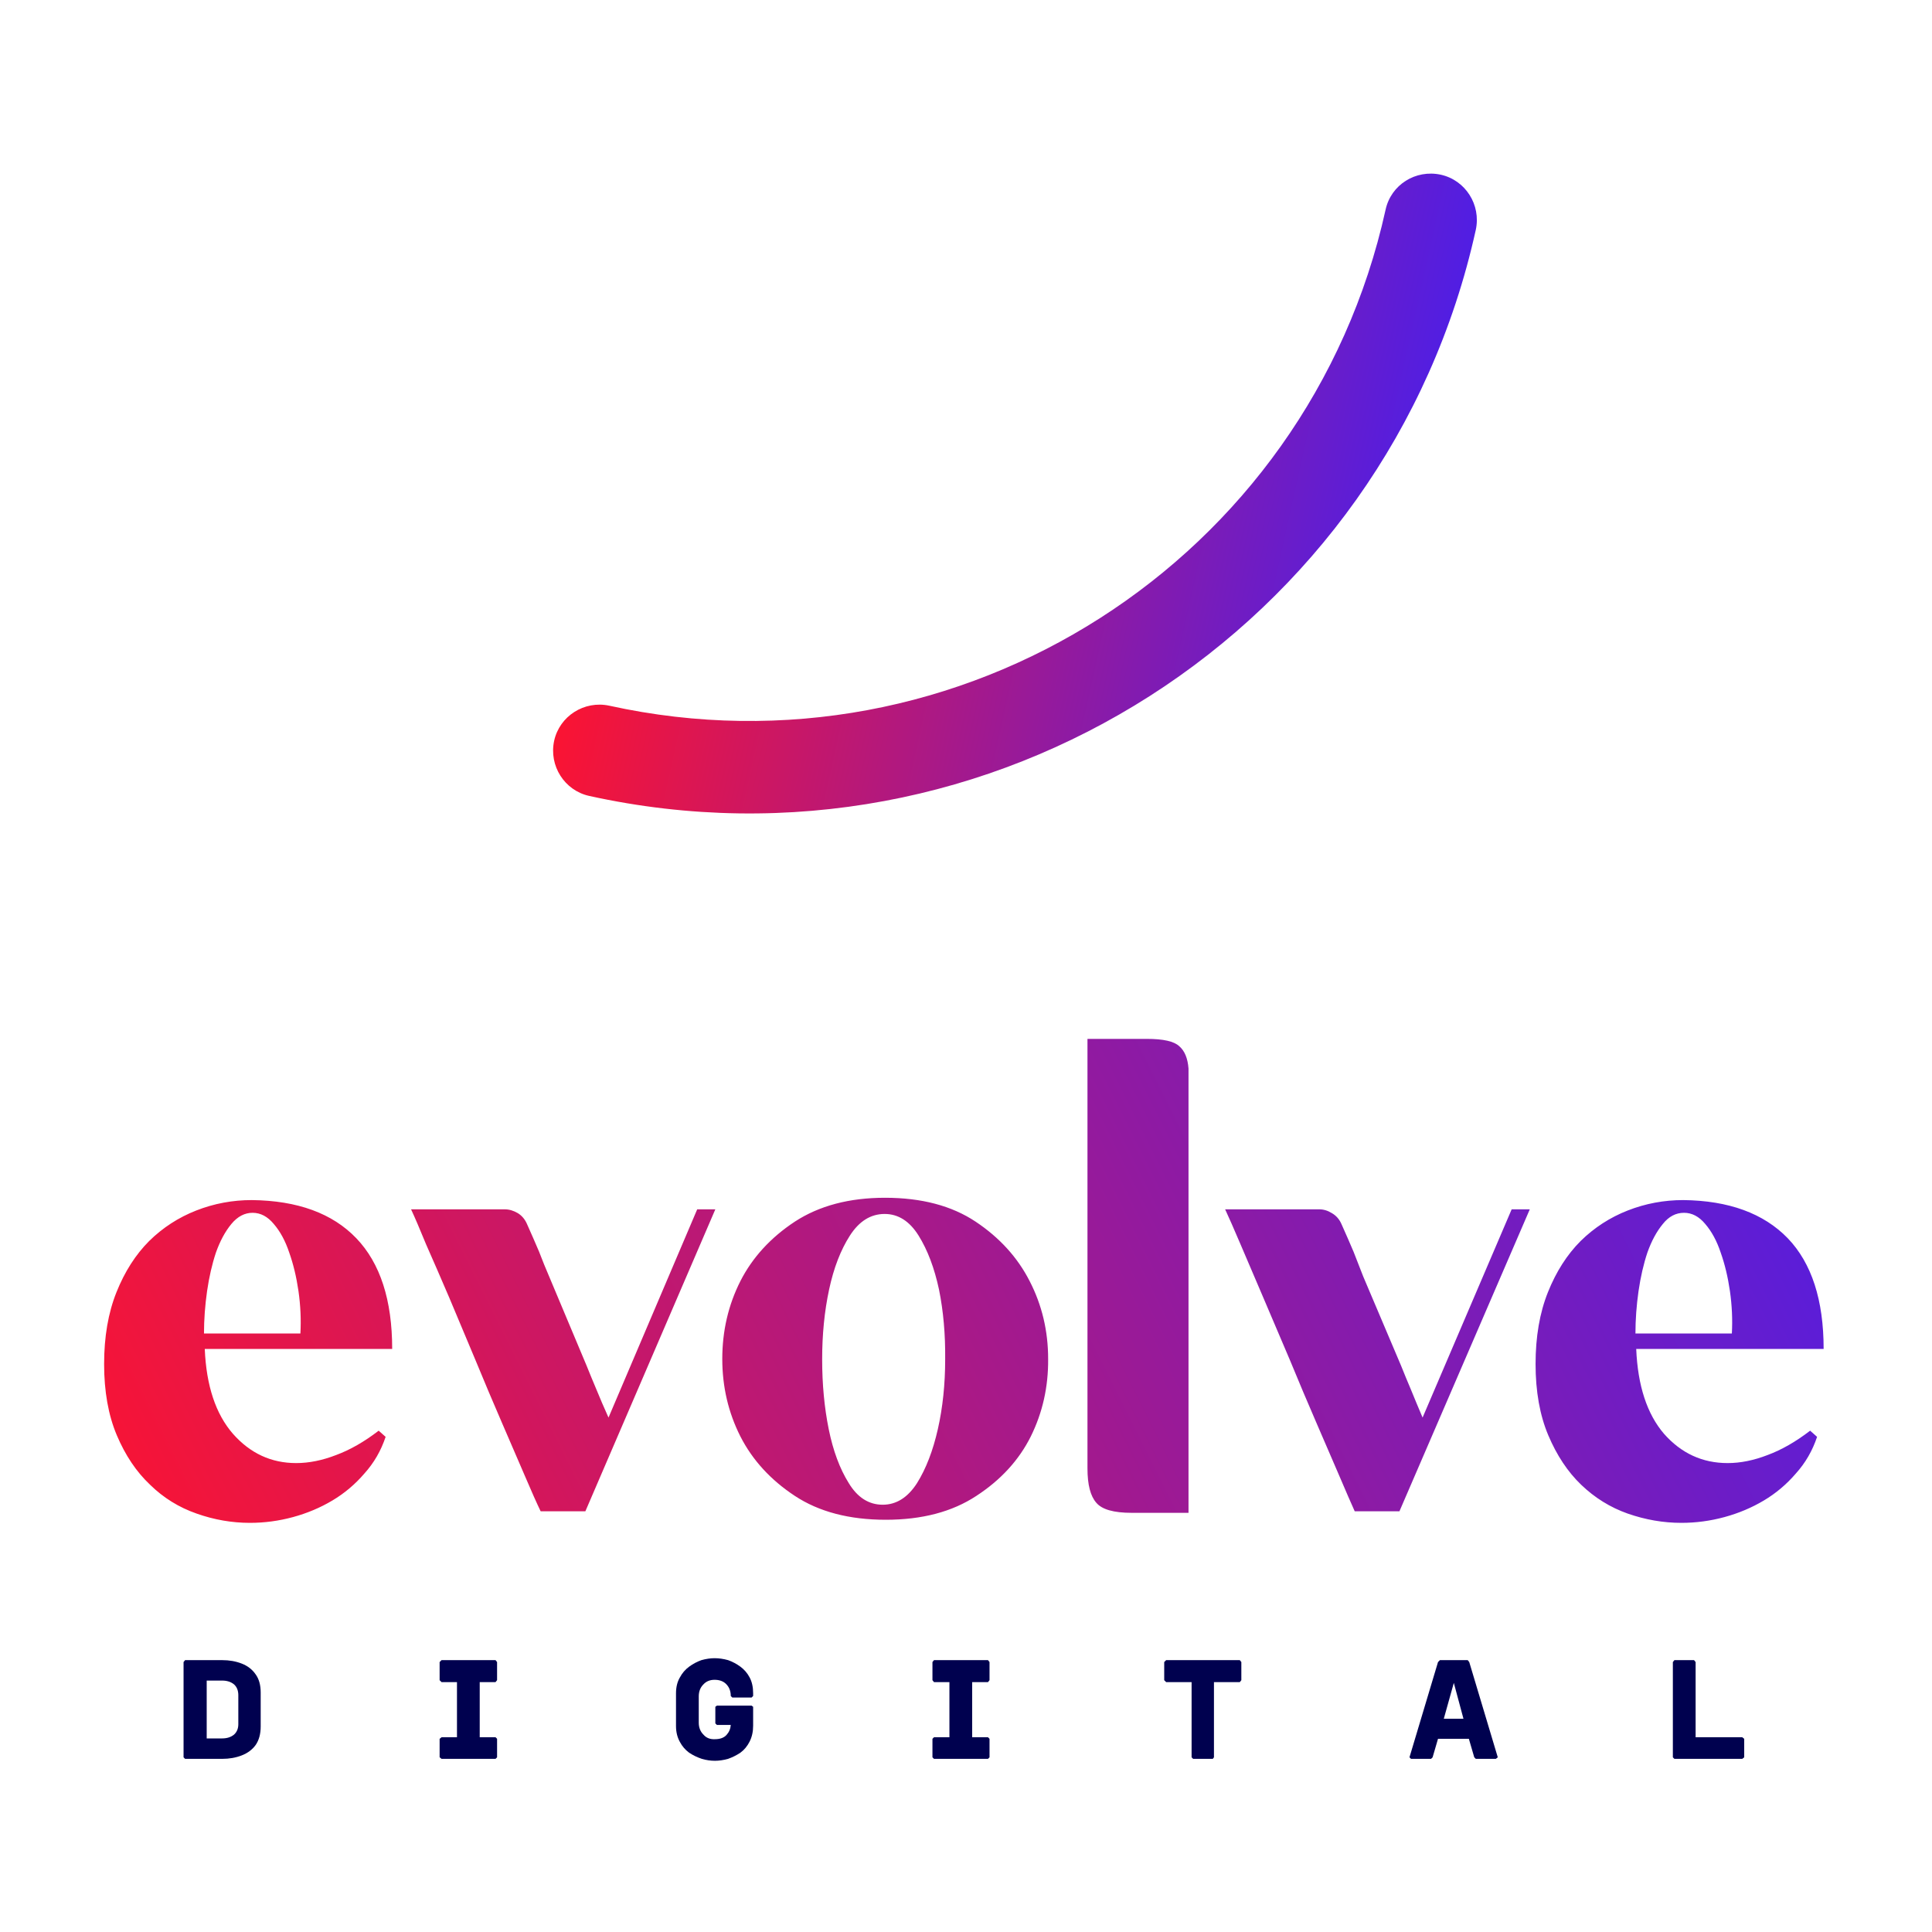
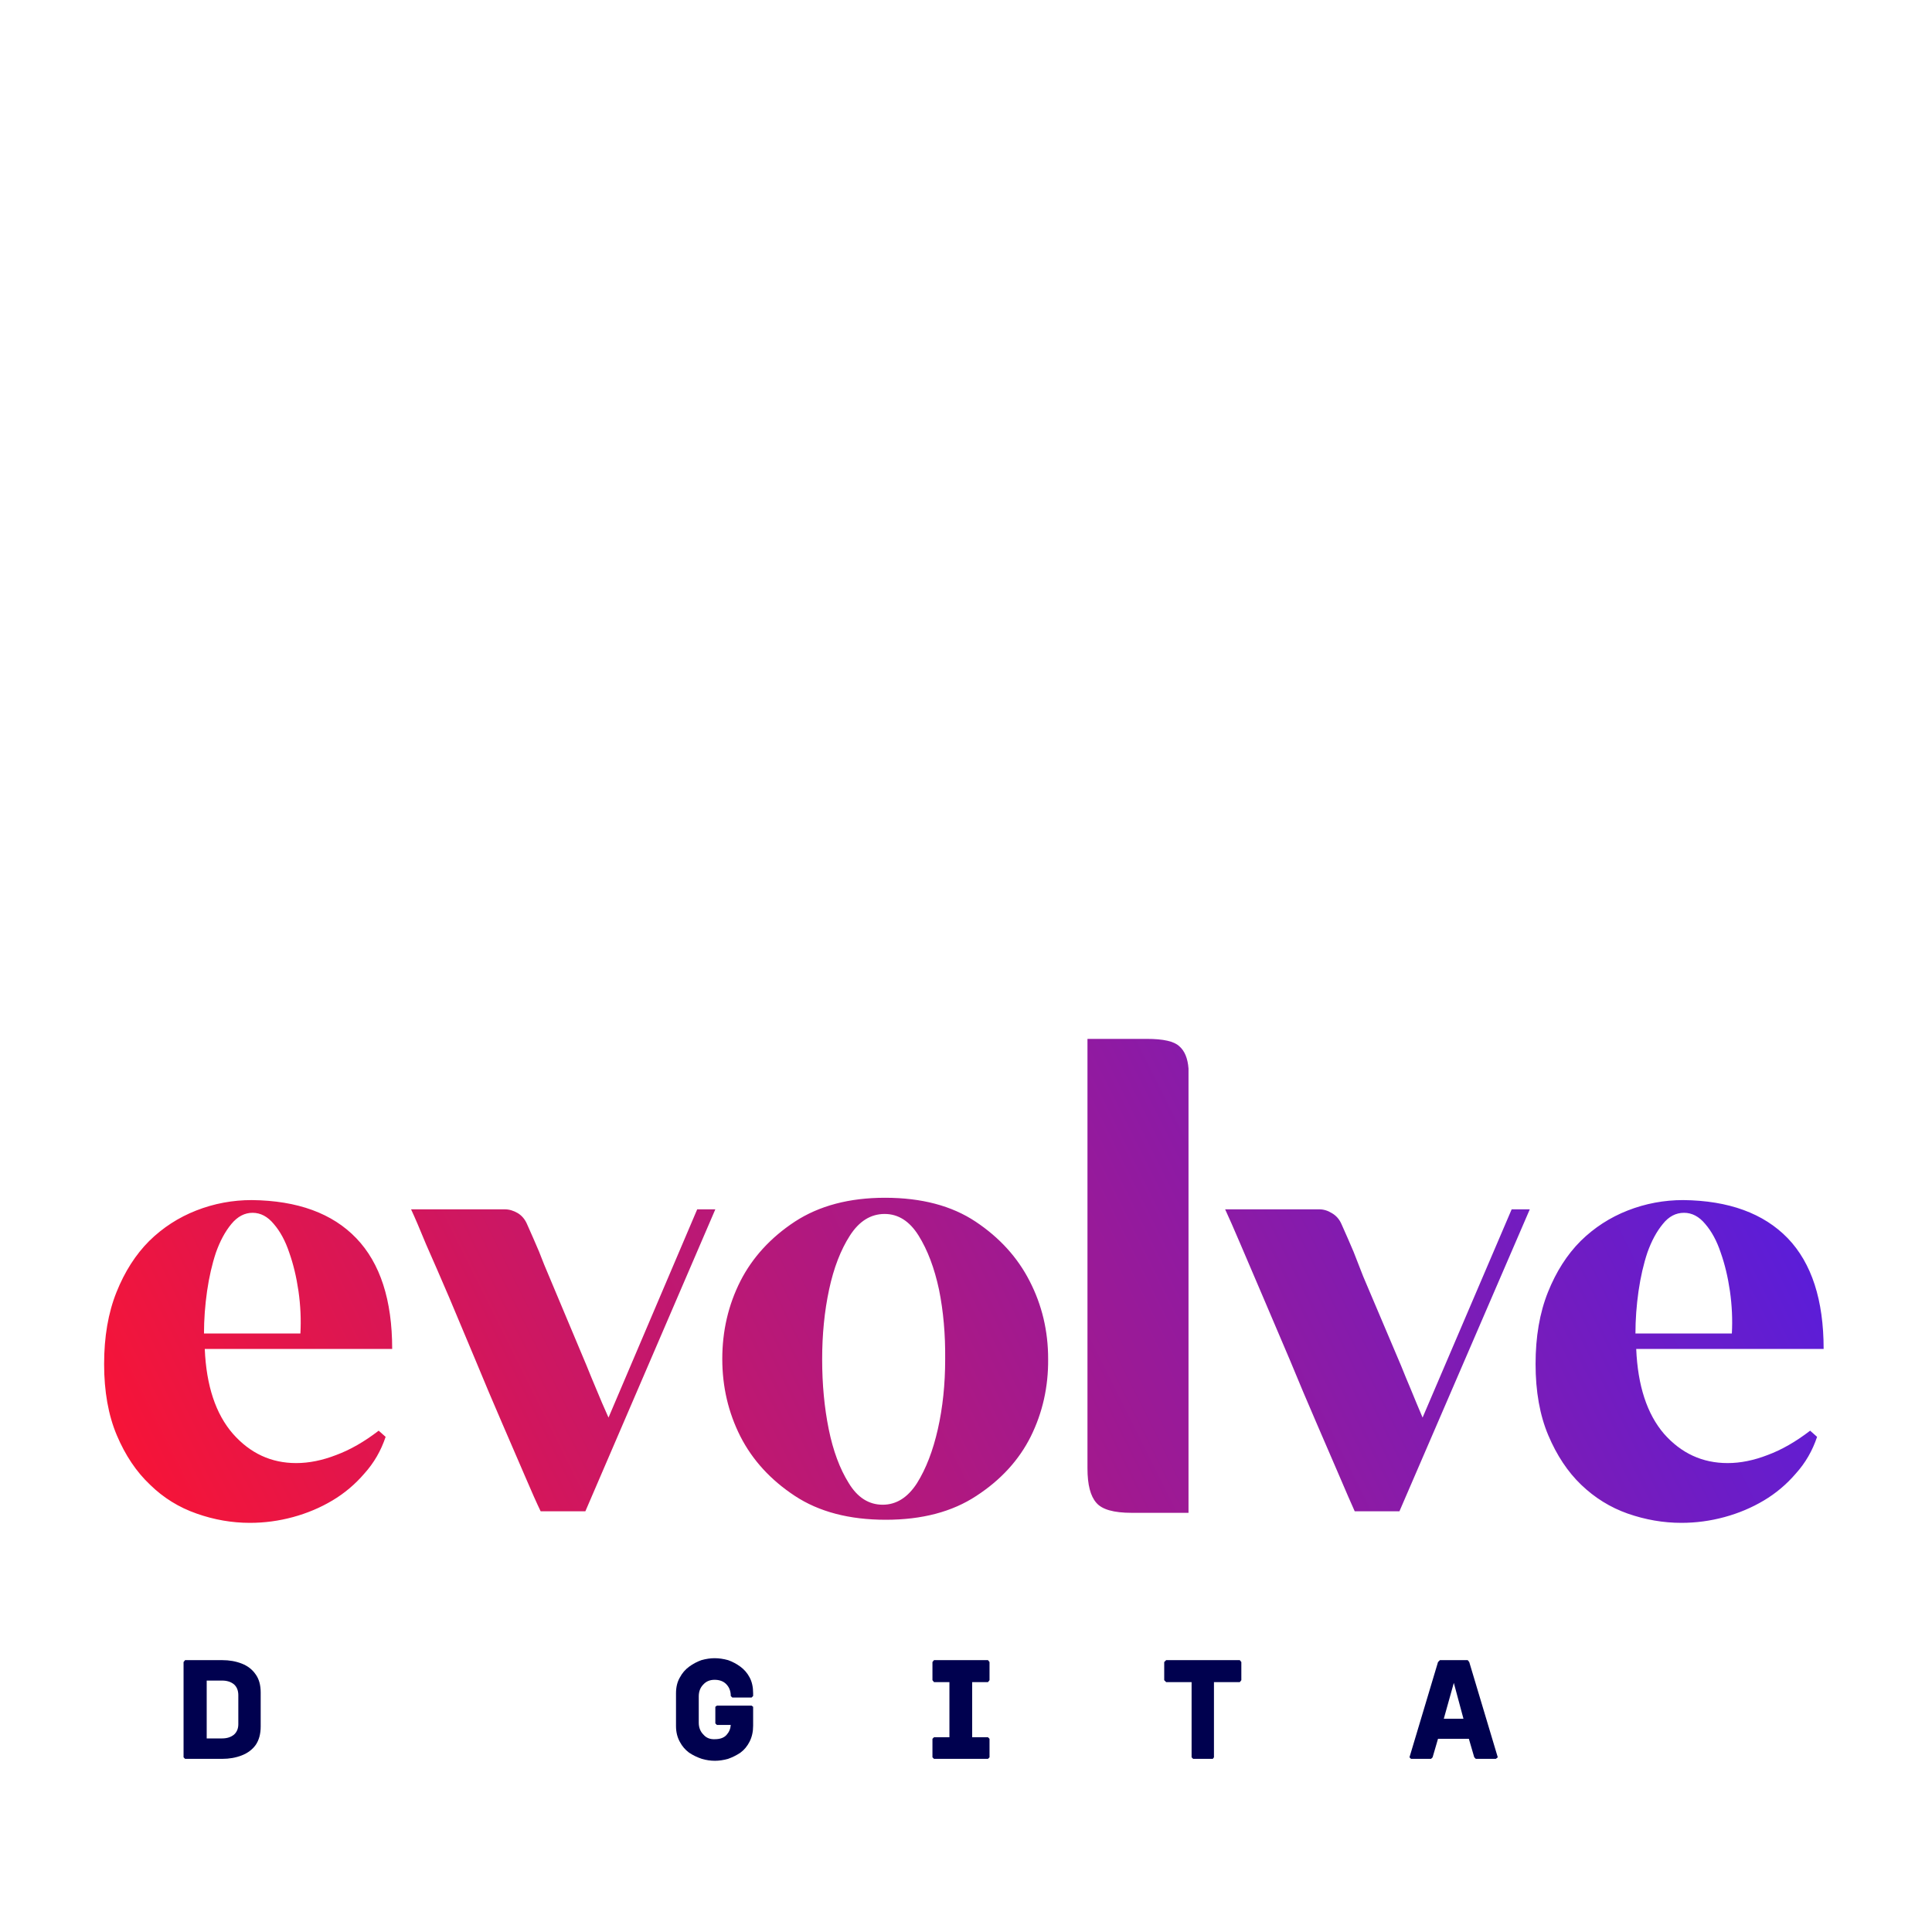
<svg xmlns="http://www.w3.org/2000/svg" version="1.2" viewBox="0 -1 501 501" width="501" height="501">
  <title>Evolve_BG#F4F3FF</title>
  <defs>
    <linearGradient id="g1" x2="1" gradientUnits="userSpaceOnUse" gradientTransform="matrix(402.688,-208.801,58.762,113.326,19.22,378.917)">
      <stop offset="0" stop-color="#fa1433" />
      <stop offset="1" stop-color="#511ee3" />
    </linearGradient>
    <linearGradient id="g2" x2="1" gradientUnits="userSpaceOnUse" gradientTransform="matrix(200.034,44.074,-44.074,200.034,185.217,2.786)">
      <stop offset="0" stop-color="#fa1433" />
      <stop offset="1" stop-color="#511ee3" />
    </linearGradient>
  </defs>
  <style>
		.s0 { fill: #00014f } 
		.s1 { fill: url(#g1) } 
		.s2 { fill: url(#g2) } 
	</style>
  <g id="Layer 1">
    <g id="&lt;Group&gt;">
      <g id="&lt;Group&gt;">
        <g id="&lt;Group&gt;">
          <g id="&lt;Group&gt;">
            <path id="&lt;Compound Path&gt;" fill-rule="evenodd" class="s0" d="m57.6 429.5q2.8 0 5.1 0.9 2.3 0.9 3.6 2.8 1.3 1.8 1.3 4.7v8.8q0 2.9-1.3 4.8-1.3 1.8-3.6 2.7-2.3 0.9-5.1 0.9h-9.6l-0.4-0.4v-24.7l0.4-0.5zm4.2 16.6v-7.5q0-1.8-1.1-2.8-1.2-1-3.1-1h-4v15h4q1.9 0 3.1-1 1.1-1 1.1-2.7z" />
          </g>
        </g>
      </g>
      <g id="&lt;Group&gt;">
        <g id="&lt;Group&gt;">
          <g id="&lt;Group&gt;">
-             <path id="&lt;Path&gt;" fill-rule="evenodd" class="s0" d="m124.4 435.2v14.3h4.1l0.4 0.4v4.8l-0.4 0.4h-14l-0.5-0.4v-4.8l0.5-0.4h4v-14.3h-4l-0.5-0.5v-4.7l0.5-0.5h14l0.4 0.5v4.7l-0.4 0.5z" />
-           </g>
+             </g>
        </g>
      </g>
      <g id="&lt;Group&gt;">
        <g id="&lt;Group&gt;">
          <g id="&lt;Group&gt;">
            <path id="&lt;Path&gt;" fill-rule="evenodd" class="s0" d="m185.9 441.3h9l0.4 0.3v4.9q0 2.3-0.9 4.1-0.9 1.8-2.4 2.9-1.5 1-3.2 1.6-1.8 0.5-3.4 0.5-1.7 0-3.4-0.5-1.8-0.6-3.3-1.6-1.5-1.1-2.4-2.8-1-1.8-1-4.1v-8.5q0-2.4 1-4.1 0.9-1.7 2.4-2.8 1.5-1.1 3.2-1.7 1.8-0.5 3.4-0.5 1.7 0 3.5 0.5 1.7 0.6 3.2 1.7 1.5 1.1 2.4 2.8 0.9 1.7 0.9 4.1v0.7l-0.4 0.4h-5l-0.4-0.4q0-1.9-1.2-3.1-1.1-1.1-3-1.1-1.8 0-2.9 1.2-1.2 1.2-1.2 3.1v6.8q0 1.9 1.2 3.1 1.1 1.3 3 1.2 2 0 3-1.1 1-1.1 1.1-2.6h-3.6l-0.4-0.4v-4.3z" />
          </g>
        </g>
      </g>
      <g id="&lt;Group&gt;">
        <g id="&lt;Group&gt;">
          <g id="&lt;Group&gt;">
            <path id="&lt;Path&gt;" fill-rule="evenodd" class="s0" d="m252.1 435.2v14.3h4.1l0.4 0.4v4.8l-0.4 0.4h-14l-0.4-0.4v-4.8l0.4-0.4h4v-14.3h-4l-0.4-0.5v-4.7l0.4-0.5h14l0.4 0.5v4.7l-0.4 0.5z" />
          </g>
        </g>
      </g>
      <g id="&lt;Group&gt;">
        <g id="&lt;Group&gt;">
          <g id="&lt;Group&gt;">
            <path id="&lt;Path&gt;" fill-rule="evenodd" class="s0" d="m321.5 429.5l0.4 0.5v4.7l-0.4 0.5h-6.7v19.5l-0.3 0.4h-5.1l-0.4-0.4v-19.5h-6.6l-0.5-0.5v-4.7l0.5-0.5z" />
          </g>
        </g>
      </g>
      <g id="&lt;Group&gt;">
        <g id="&lt;Group&gt;">
          <g id="&lt;Group&gt;">
            <path id="&lt;Compound Path&gt;" fill-rule="evenodd" class="s0" d="m381 430l7.4 24.7-0.5 0.4h-5.2l-0.4-0.4-1.4-4.8h-8l-1.4 4.8-0.4 0.4h-5.2l-0.4-0.4 7.4-24.7 0.5-0.5h7.2zm-4 5.4l-2.6 9.3h5.1z" />
          </g>
        </g>
      </g>
      <g id="&lt;Group&gt;">
        <g id="&lt;Group&gt;">
          <g id="&lt;Group&gt;">
-             <path id="&lt;Path&gt;" fill-rule="evenodd" class="s0" d="m451.8 449.5l0.5 0.4v4.8l-0.5 0.4h-17.6l-0.4-0.4v-24.7l0.4-0.5h5.1l0.4 0.5v19.5z" />
-           </g>
+             </g>
        </g>
      </g>
    </g>
    <path id="&lt;Compound Path&gt;" fill-rule="evenodd" class="s1" d="m229.7 393.1q-14.2 0-23.6-6.2-9.4-6.2-14.1-15.4-4.7-9.3-4.7-20.1 0-10.9 4.7-20.2 4.7-9.2 14.1-15.4 9.5-6.2 23.4-6.2 14.2 0 23.5 6.2 9.3 6.2 14 15.4 4.8 9.3 4.8 20.2 0.1 10.8-4.5 20.1-4.6 9.2-14.1 15.4-9.4 6.2-23.5 6.2zm-0.8-3.9q5.3 0 8.9-5.6 3.5-5.6 5.4-14 1.9-8.4 1.9-18.1 0.1-9.7-1.6-18.1-1.8-8.4-5.3-14-3.5-5.6-8.8-5.6-5.4 0-9 5.6-3.6 5.6-5.4 14-1.8 8.4-1.8 18.1 0 9.7 1.7 18.1 1.7 8.4 5.2 14 3.4 5.6 8.8 5.6zm53.1-9.4v-111.4h15.4q6.4 0 8.4 1.9 2.1 1.8 2.4 5.8v115.2h-14.8q-6.9 0-9.1-2.6-2.3-2.6-2.3-8.9zm-255-27.1q0-10.6 3.2-18.6 3.2-8 8.5-13.3 5.3-5.2 12.2-7.9 6.9-2.7 14.4-2.7 17.8 0.2 27.1 9.9 9.3 9.7 9.3 28.7h-48.6q0.6 14.3 7.3 22 6.7 7.6 16.4 7.6 5 0 10.4-2.1 5.4-2 11-6.3l1.8 1.6q-1.8 5.4-5.5 9.5-3.6 4.2-8.3 7-4.7 2.8-10.2 4.3-5.5 1.5-11.2 1.5-7 0-13.8-2.4-6.9-2.4-12.1-7.5-5.3-5-8.6-12.8-3.3-7.8-3.3-18.5zm50.9-7.9q0.3-5.4-0.5-11-0.8-5.5-2.4-10-1.5-4.5-4-7.4-2.4-2.9-5.5-2.9-3.1 0-5.5 2.9-2.4 2.9-4 7.4-1.5 4.5-2.3 10-0.8 5.6-0.8 11zm320.3 7.9q0-10.6 3.2-18.6 3.2-8 8.5-13.3 5.3-5.2 12.2-7.9 6.9-2.7 14.4-2.7 17.7 0.2 27.1 9.9 9.3 9.7 9.3 28.7h-48.6q0.6 14.3 7.2 22 6.7 7.6 16.5 7.6 5 0 10.4-2.1 5.4-2 11-6.3l1.8 1.6q-1.8 5.4-5.5 9.5-3.6 4.2-8.3 7-4.7 2.8-10.2 4.3-5.5 1.5-11.2 1.5-7 0-13.9-2.4-6.8-2.4-12.1-7.5-5.2-5-8.5-12.8-3.3-7.8-3.3-18.5zm50.9-7.9q0.3-5.4-0.5-11-0.8-5.5-2.4-10-1.5-4.5-4-7.4-2.4-2.9-5.5-2.9-3.2 0-5.5 2.9-2.4 2.9-4 7.4-1.5 4.5-2.3 10-0.8 5.6-0.8 11zm-308.9 46.1q-1.5-3.1-4.1-9.2-2.7-6.2-6-13.9-3.3-7.6-6.8-16.1-3.6-8.5-6.8-16.2-3.3-7.7-6-13.8-2.5-6.1-3.9-9.1h24.3q1.7 0 3.4 1 1.6 1 2.4 2.9 1.7 3.8 3.1 7.1 1.3 3.4 2.6 6.4l9.7 23.1q1.2 3 2.6 6.3 1.3 3.2 3.1 7.2l23-54h4.7l-33.7 78.3zm211.1 0q-1.4-3.1-4-9.2-2.7-6.2-6-13.9-3.3-7.6-6.8-16.1-3.6-8.5-6.9-16.2-3.3-7.7-5.9-13.8-2.6-6.1-4-9.1h24.4q1.7 0 3.3 1 1.7 1 2.5 2.9 1.7 3.8 3.1 7.1 1.3 3.4 2.5 6.4l9.8 23.1q1.2 3 2.6 6.3 1.3 3.2 3 7.2l23.1-54h4.7l-33.8 78.3z" />
    <g id="&lt;Group&gt;">
-       <path id="&lt;Path&gt;" fill-rule="evenodd" class="s2" d="m152.8 205.4c-6.4-1.4-10.5-7.8-9.1-14.3 1.4-6.4 7.8-10.5 14.3-9.1 90.9 20 181.2-37.6 201.3-128.6 1.4-6.5 7.8-10.5 14.3-9.1 6.4 1.4 10.5 7.8 9.1 14.3-22.9 103.8-126 169.7-229.9 146.8z" />
-     </g>
+       </g>
  </g>
</svg>